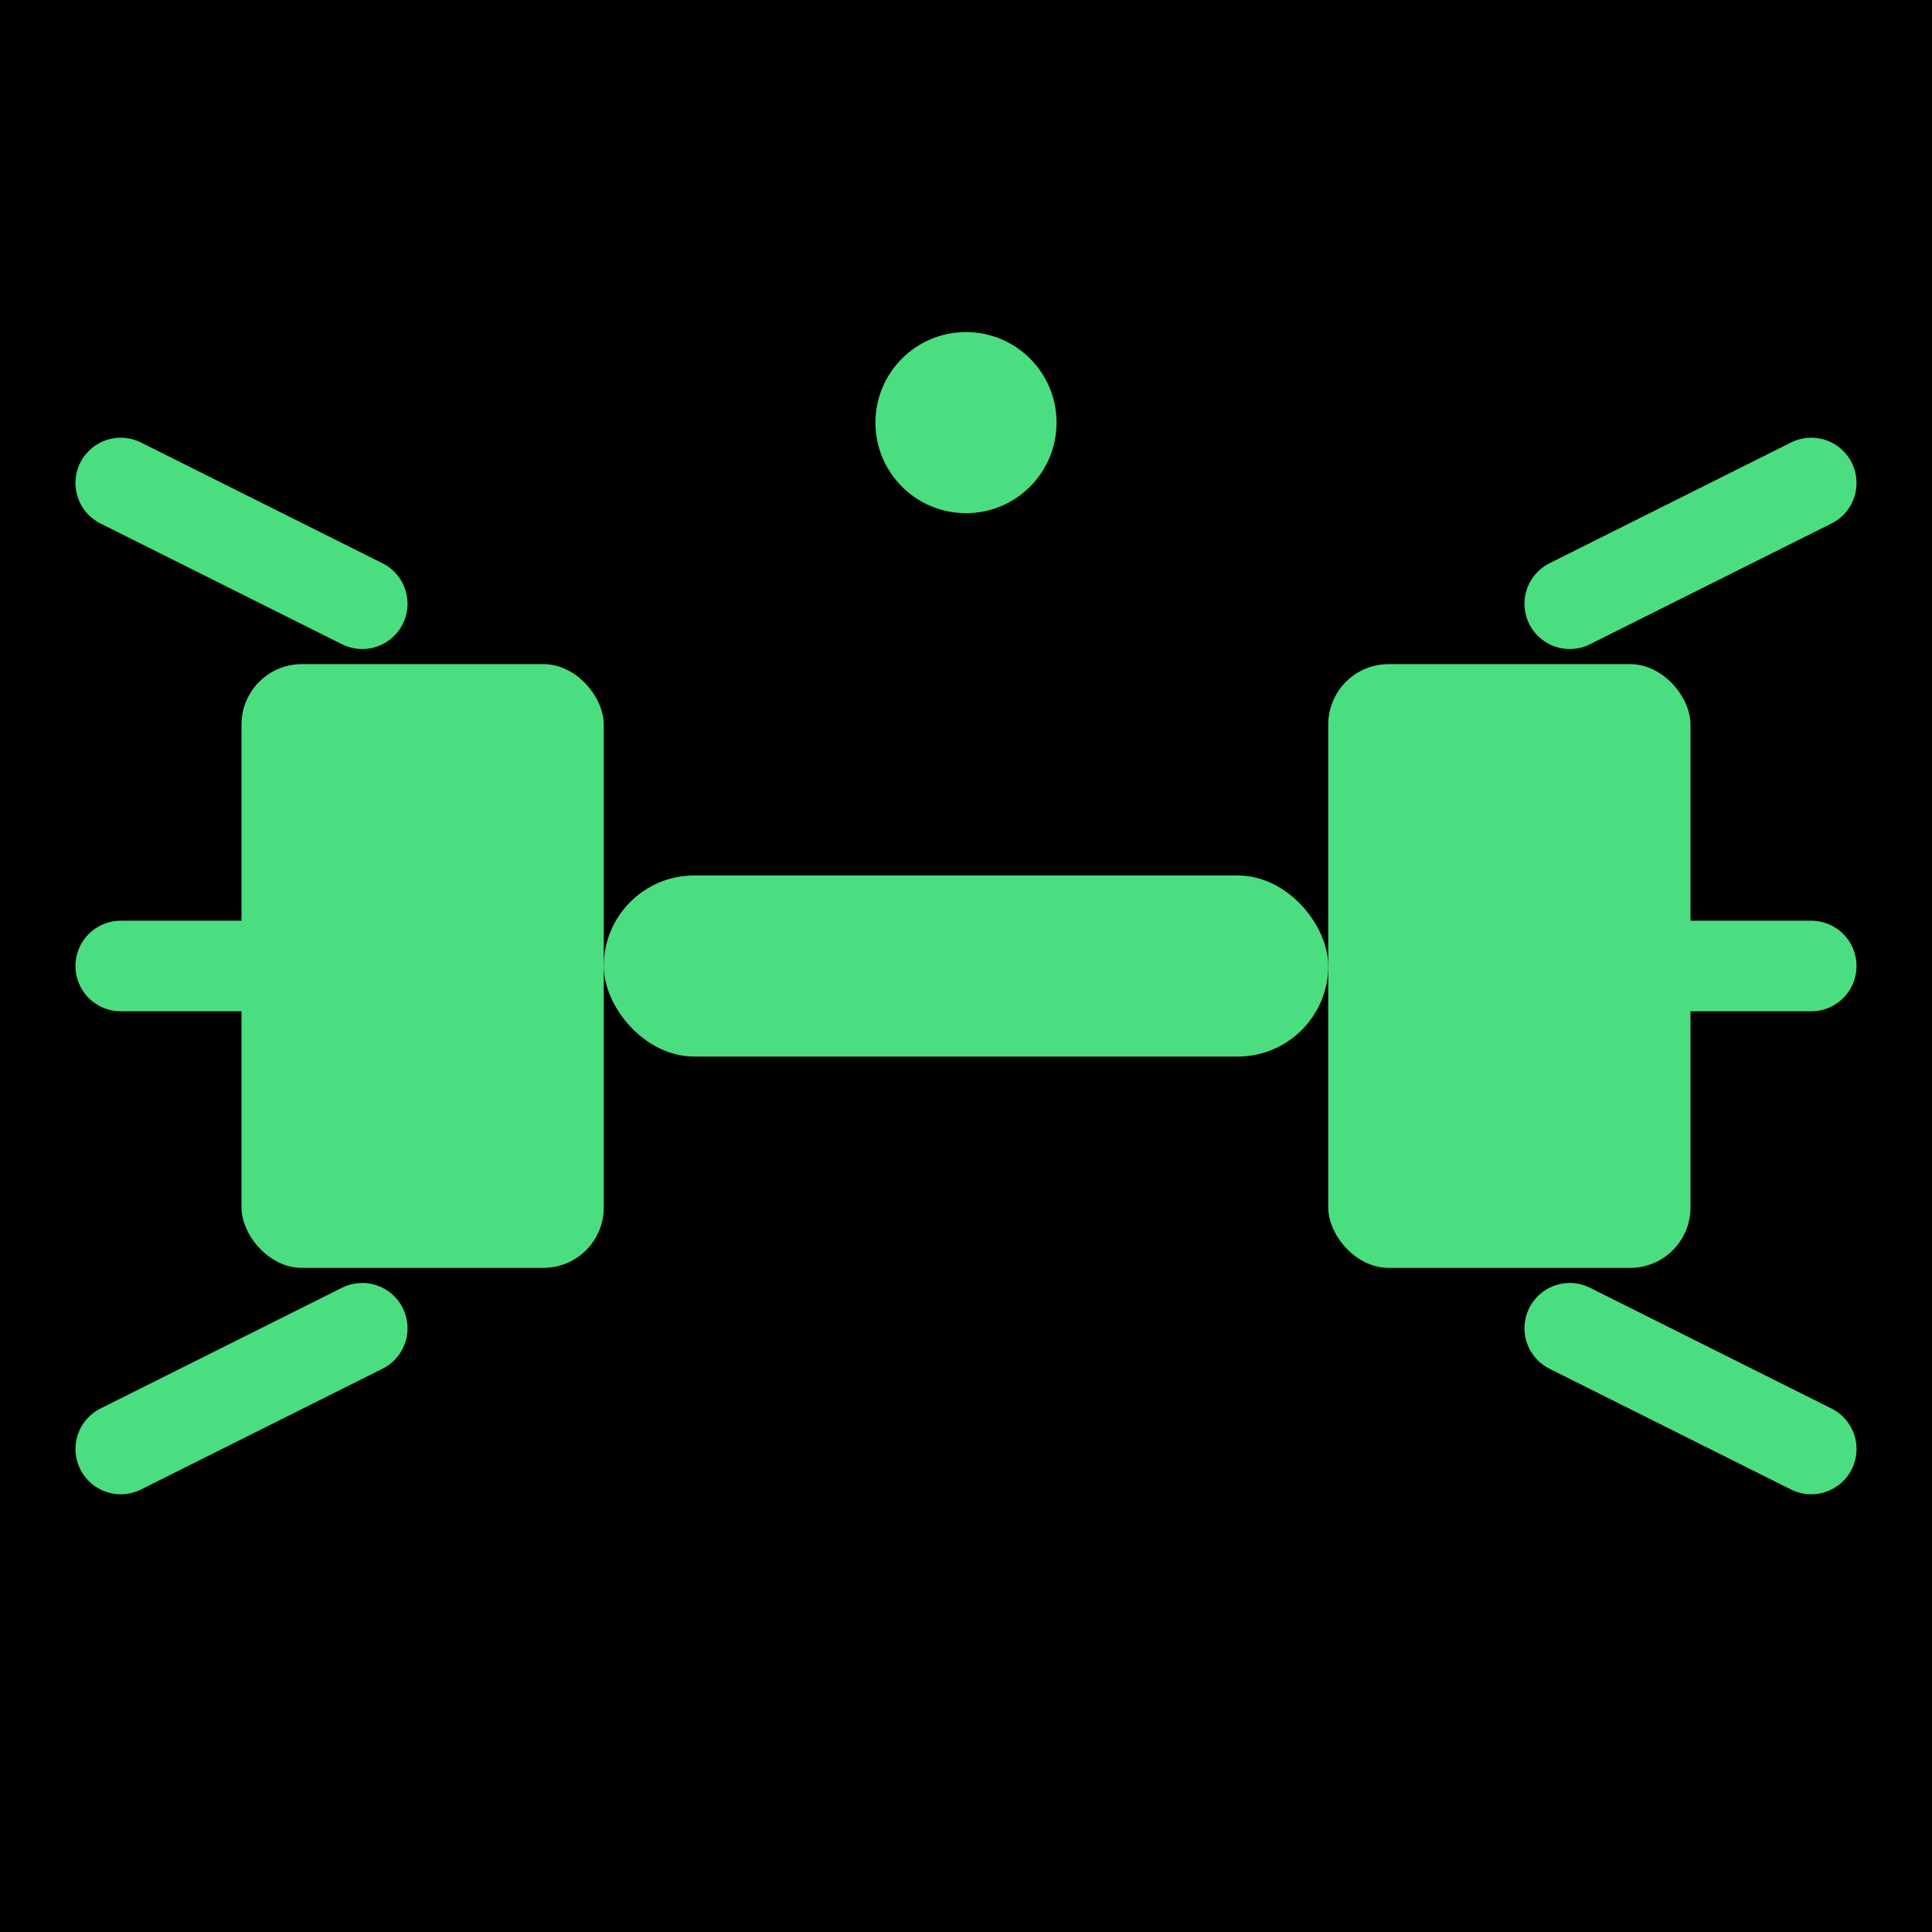
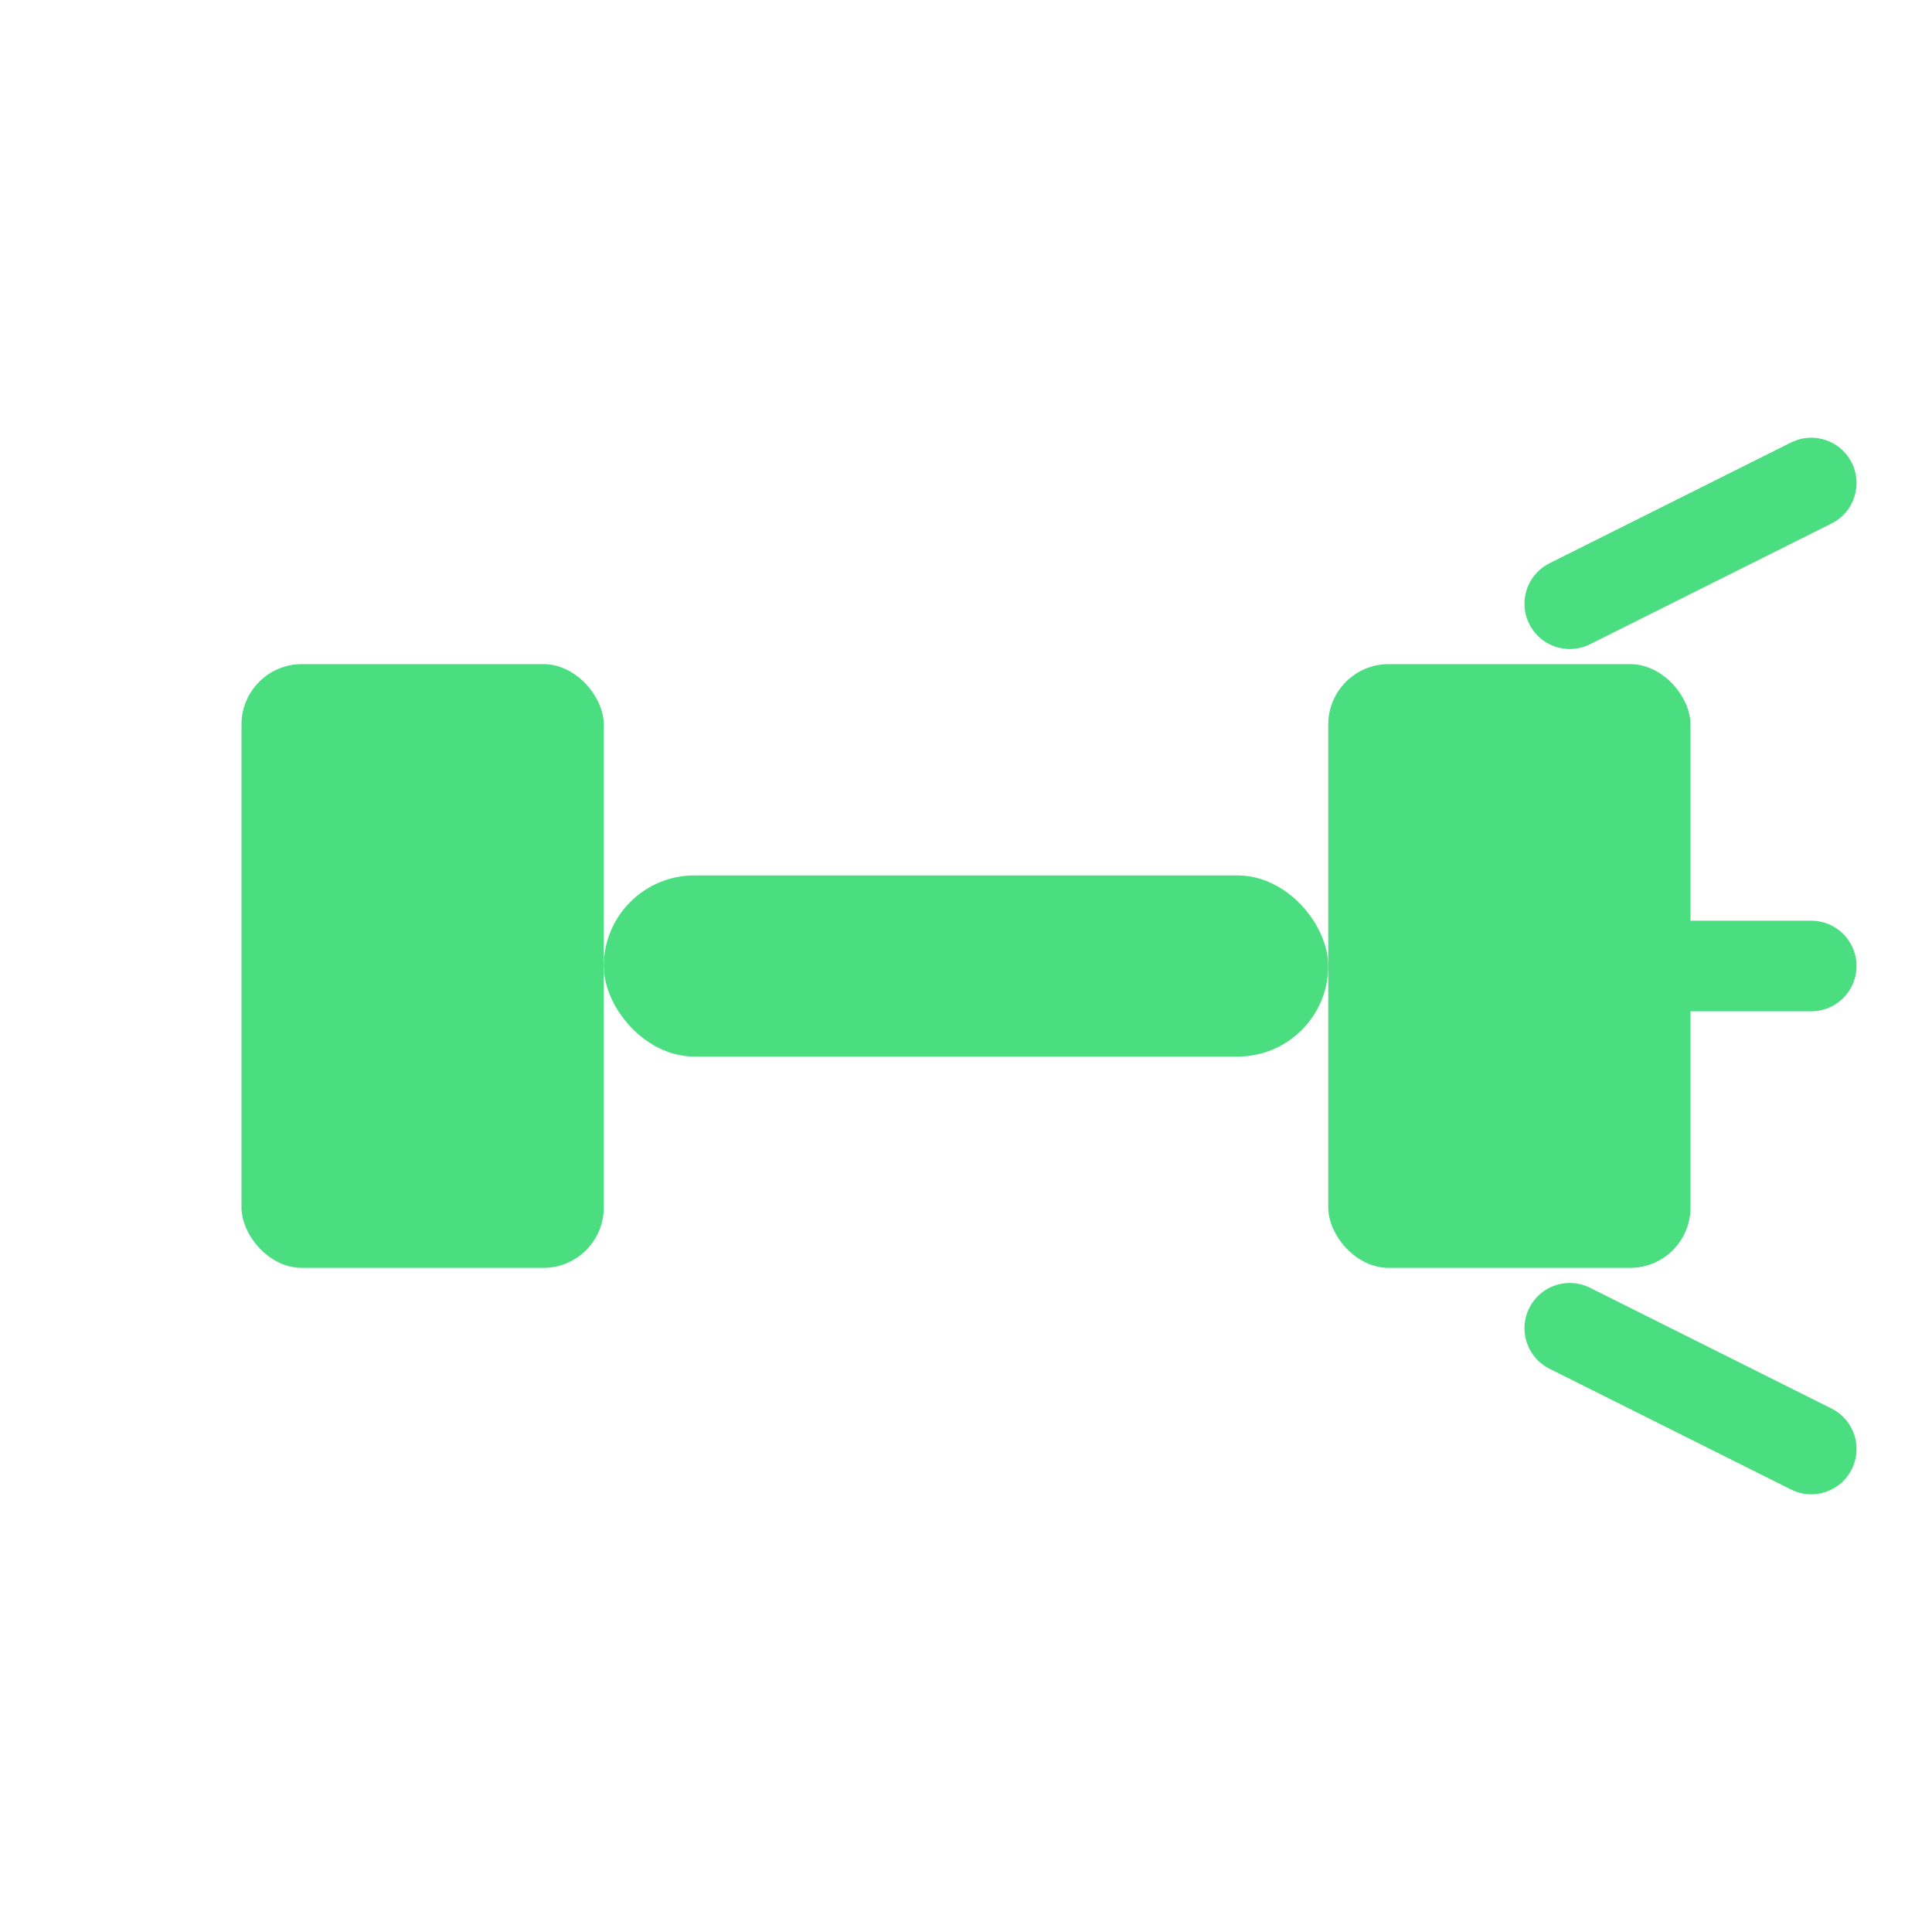
<svg xmlns="http://www.w3.org/2000/svg" viewBox="0 0 32 32" width="32" height="32">
-   <rect width="32" height="32" fill="#000000" />
  <g fill="#4ade80">
    <rect x="4" y="11" width="6" height="10" rx="1" />
    <rect x="22" y="11" width="6" height="10" rx="1" />
    <rect x="10" y="14.5" width="12" height="3" rx="1.5" />
-     <path d="M2 8 L6 10 M2 16 L6 16 M2 24 L6 22" stroke="#4ade80" stroke-width="1.5" stroke-linecap="round" />
    <path d="M30 8 L26 10 M30 16 L26 16 M30 24 L26 22" stroke="#4ade80" stroke-width="1.5" stroke-linecap="round" />
  </g>
-   <circle cx="16" cy="7" r="1.5" fill="#4ade80" />
</svg>